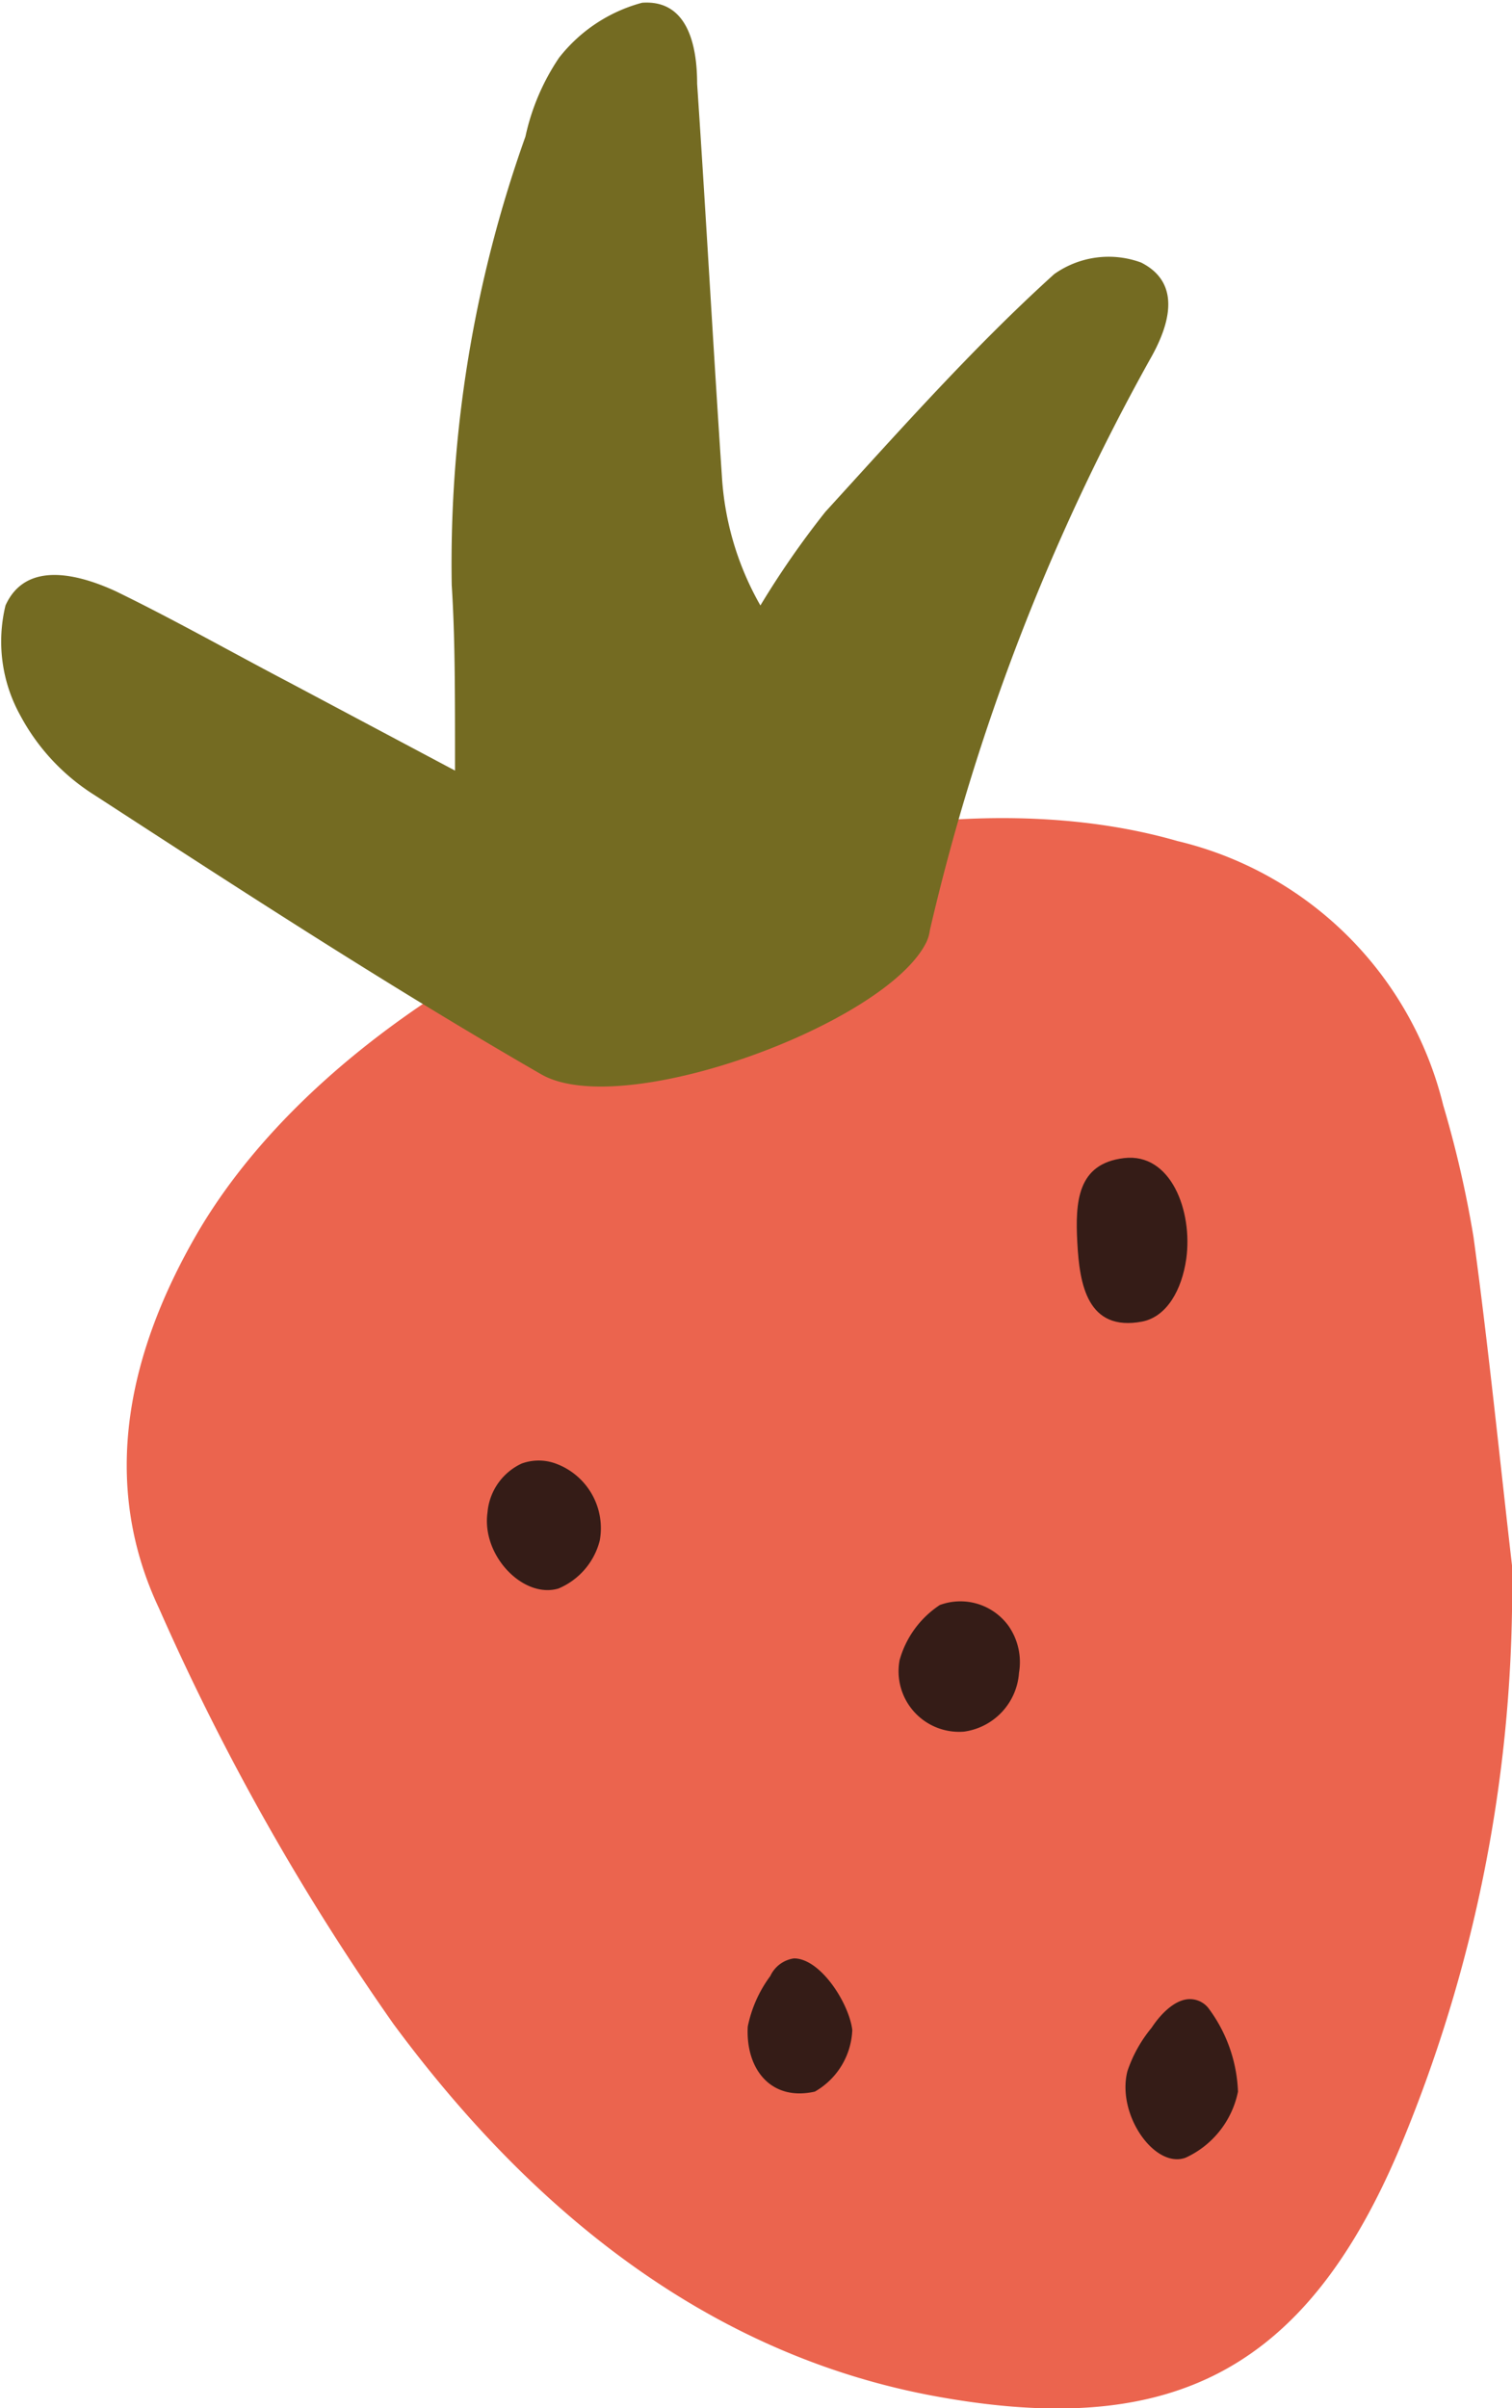
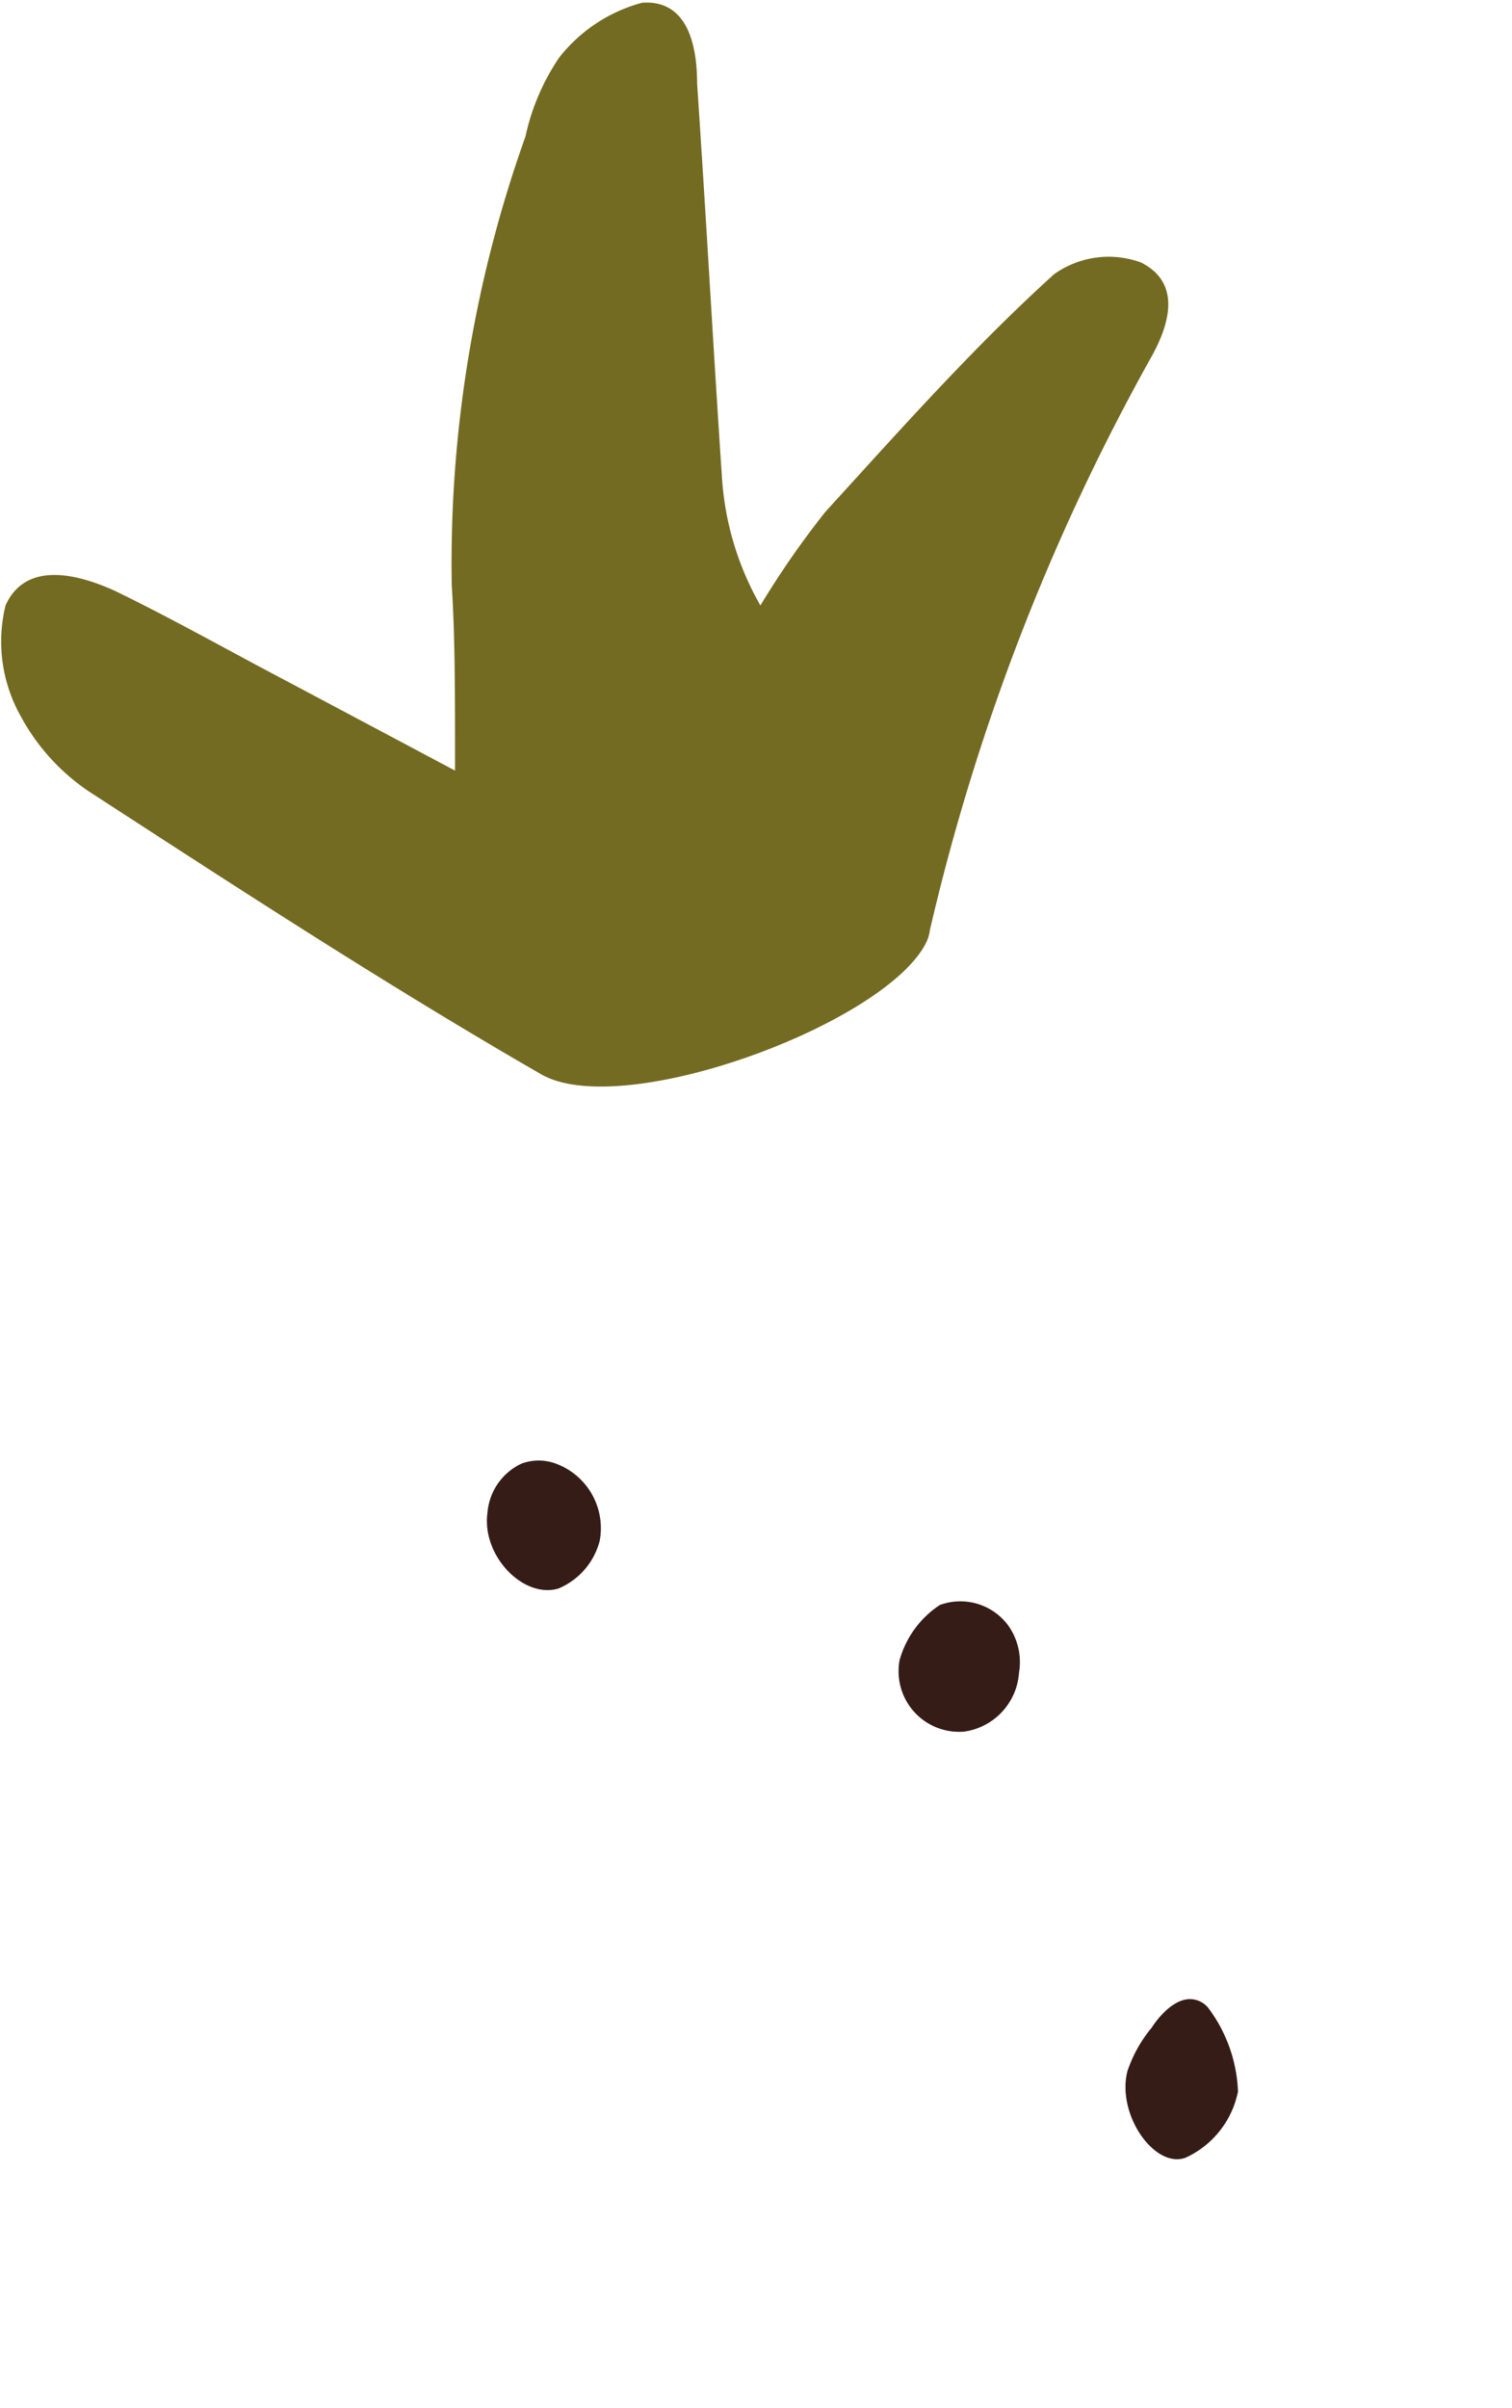
<svg xmlns="http://www.w3.org/2000/svg" viewBox="0 0 27.48 43.75">
  <defs>
    <style>.cls-1{fill:#eb644e;}.cls-2{fill:#746b22;}.cls-3{fill:#351c17;}</style>
  </defs>
  <g id="Layer_2" data-name="Layer 2">
    <g id="Layer_1-2" data-name="Layer 1">
-       <path class="cls-1" d="M27.48,28.44A26.32,26.32,0,0,1,25.4,39.12c-1.72,4-4.17,5.18-8.37,4.42S9.61,40.1,7.15,36.77a44,44,0,0,1-4.26-7.55c-1.09-2.31-.55-4.68.71-6.84,3.07-5.22,12-8.77,17.8-7.1a6.53,6.53,0,0,1,4.83,4.8,19.69,19.69,0,0,1,.55,2.39C27.05,24.45,27.25,26.45,27.48,28.44Z" />
      <path class="cls-2" d="M8.27,14c0-1.48,0-2.43-.06-3.37A23.09,23.09,0,0,1,9.55,2.48a4.1,4.1,0,0,1,.61-1.43,2.85,2.85,0,0,1,1.51-1c.83-.06,1,.78,1,1.47.16,2.37.29,4.75.45,7.13A5.37,5.37,0,0,0,13.82,11,16.13,16.13,0,0,1,15,9.3c1.35-1.48,2.7-3,4.16-4.32a1.71,1.71,0,0,1,1.58-.21c.75.38.51,1.15.16,1.76a39.72,39.72,0,0,0-4,10.37.73.73,0,0,1-.06.21c-.71,1.48-5.51,3.26-7,2.41-2.76-1.59-5.45-3.34-8.13-5.08A3.85,3.85,0,0,1,.37,13,2.77,2.77,0,0,1,.1,11c.36-.8,1.28-.59,2-.26,1.07.52,2.11,1.11,3.16,1.66Z" />
-       <path class="cls-3" d="M21.56,22.87c-.08.56-.35,1.05-.8,1.14-1,.19-1.14-.68-1.18-1.43s0-1.44.85-1.54S21.68,22,21.56,22.87Z" />
      <path class="cls-3" d="M21.64,36.32a.43.43,0,0,1,.32.16A2.7,2.7,0,0,1,22.5,38a1.69,1.69,0,0,1-.95,1.2c-.56.21-1.26-.78-1.06-1.57a2.46,2.46,0,0,1,.44-.79C21.1,36.58,21.37,36.31,21.64,36.32Z" />
      <path class="cls-3" d="M18.52,30.39a1.16,1.16,0,0,1-1,1.07,1.1,1.1,0,0,1-1.17-1.3,1.77,1.77,0,0,1,.73-1,1.08,1.08,0,0,1,1.25.38A1.15,1.15,0,0,1,18.52,30.39Z" />
      <path class="cls-3" d="M9.48,26.59a.9.9,0,0,1,.62,0,1.25,1.25,0,0,1,.8,1.4,1.29,1.29,0,0,1-.75.87c-.64.19-1.4-.6-1.29-1.38A1.08,1.08,0,0,1,9.48,26.59Z" />
-       <path class="cls-3" d="M14.43,35.58c.48,0,1,.81,1.06,1.3A1.35,1.35,0,0,1,14.81,38c-.8.18-1.26-.41-1.22-1.18a2.31,2.31,0,0,1,.41-.92A.56.56,0,0,1,14.43,35.58Z" />
    </g>
  </g>
</svg>